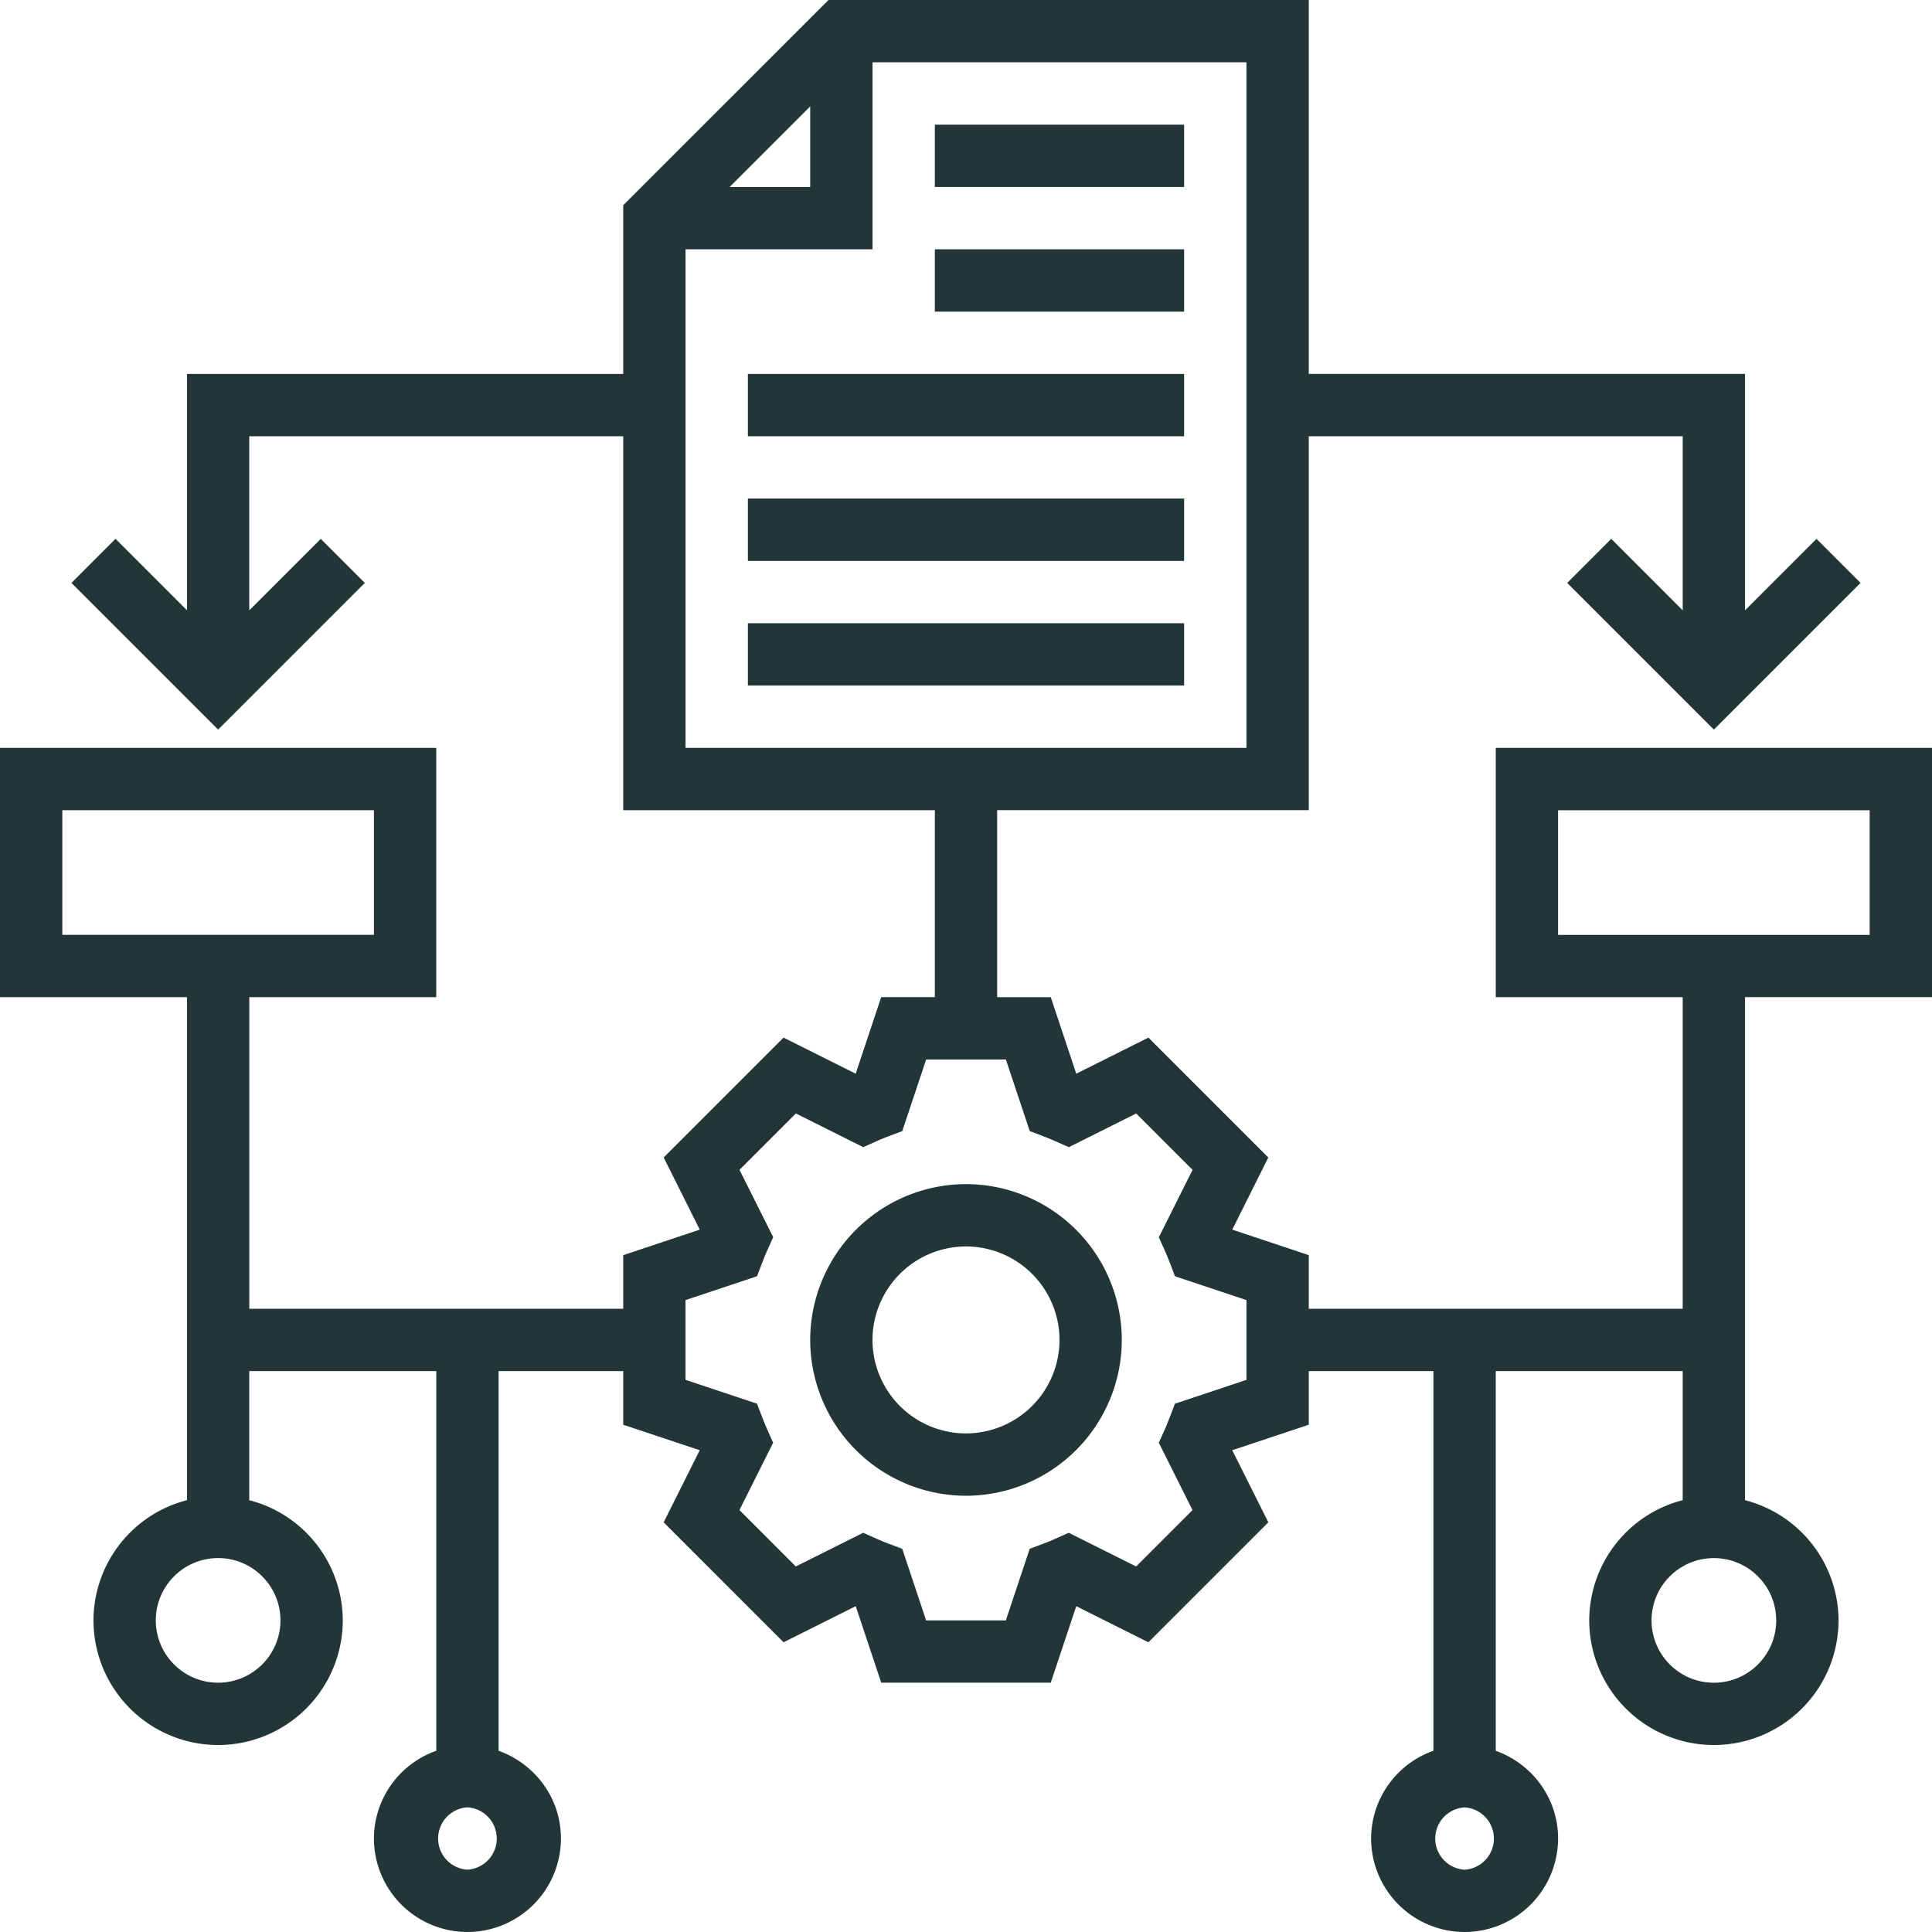
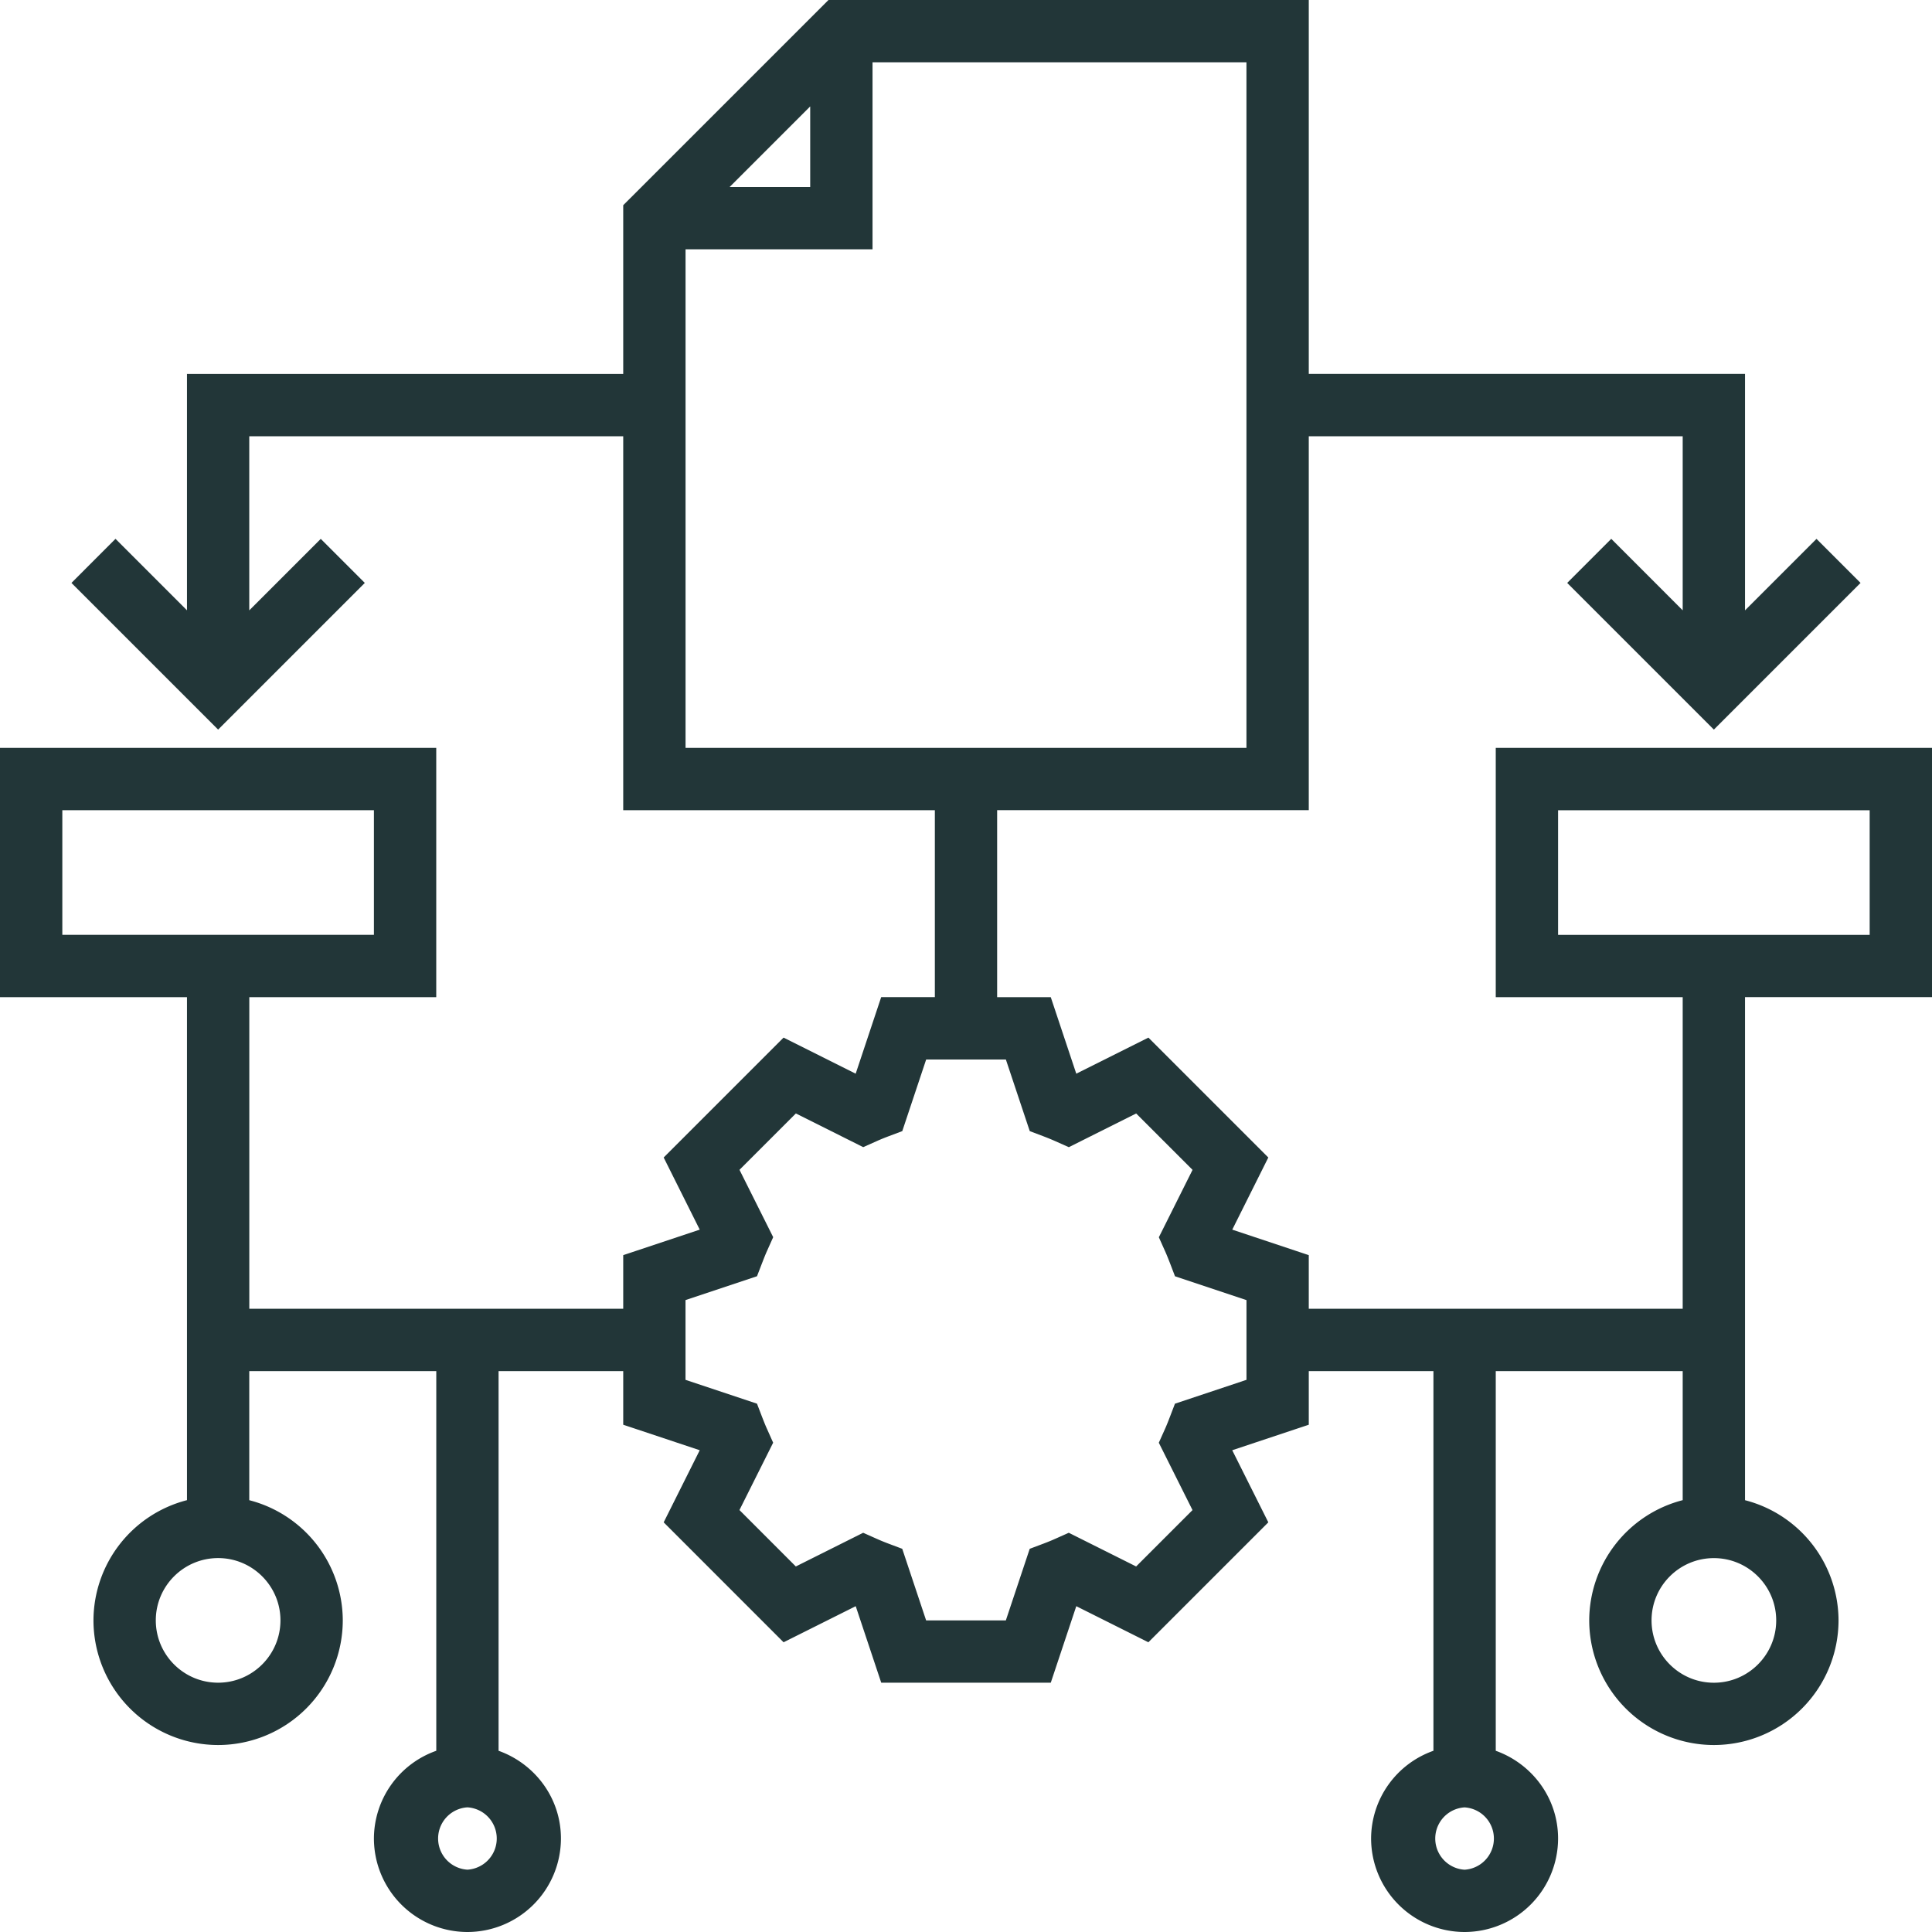
<svg xmlns="http://www.w3.org/2000/svg" width="50" height="50" viewBox="0 0 50 50">
  <g fill="#223638" fill-rule="nonzero">
-     <path d="M25 30.645a4.037 4.037 0 0 0-4.032 4.032A4.037 4.037 0 0 0 25 38.71a4.037 4.037 0 0 0 4.032-4.033A4.037 4.037 0 0 0 25 30.645zm0 6.452a2.423 2.423 0 0 1-2.42-2.42A2.423 2.423 0 0 1 25 32.258a2.423 2.423 0 0 1 2.42 2.42A2.423 2.423 0 0 1 25 37.096zM24.194 3.226h6.451v1.613h-6.451zM24.194 6.452h6.451v1.613h-6.451zM19.355 9.677h11.29v1.613h-11.29zM19.355 12.903h11.29v1.613h-11.29zM19.355 16.129h11.29v1.613h-11.29z" />
    <path d="M50 25.806v-6.451H38.71v6.451h4.838v8.065h-9.677v-1.388l-1.98-.66.933-1.867-3.103-3.103-1.867.934-.66-1.98h-1.388v-4.84h8.065V11.29h9.677v4.505l-1.849-1.85-1.14 1.141 3.796 3.796 3.796-3.796-1.14-1.14-1.85 1.85V9.676h-11.29V0h-12.43l-5.312 5.311v4.366H4.839v6.118l-1.85-1.85-1.14 1.141 3.796 3.796 3.796-3.796-1.14-1.14-1.85 1.85V11.29h9.678v9.678h8.065v4.838h-1.389l-.66 1.981-1.866-.934-3.103 3.103.933 1.867-1.98.66v1.388H6.452v-8.065h4.838v-6.451H0v6.451h4.839v13.018a3.222 3.222 0 0 0-2.42 3.111 3.229 3.229 0 0 0 3.226 3.226 3.229 3.229 0 0 0 3.226-3.226 3.222 3.222 0 0 0-2.42-3.11v-3.341h4.84v9.826a2.416 2.416 0 0 0-1.614 2.27 2.423 2.423 0 0 0 2.42 2.42 2.423 2.423 0 0 0 2.42-2.42c0-1.05-.677-1.936-1.614-2.27v-9.826h3.226v1.388l1.98.66-.933 1.866 3.103 3.104 1.867-.934.66 1.98h4.388l.66-1.98 1.866.934 3.104-3.104-.934-1.866 1.981-.66v-1.388h3.226v9.826a2.416 2.416 0 0 0-1.613 2.27 2.423 2.423 0 0 0 2.42 2.42 2.423 2.423 0 0 0 2.419-2.42c0-1.05-.677-1.936-1.613-2.27v-9.826h4.838v3.34a3.222 3.222 0 0 0-2.419 3.111 3.229 3.229 0 0 0 3.226 3.226 3.229 3.229 0 0 0 3.226-3.226 3.222 3.222 0 0 0-2.42-3.11V25.805H50zM20.968 2.753V4.84h-2.086l2.086-2.086zm-3.226 3.699h4.839v-4.84h9.677v17.743H17.742V6.452zM1.612 20.968h8.065v3.226H1.613v-3.226zm5.646 20.967c0 .89-.723 1.613-1.613 1.613s-1.613-.723-1.613-1.613.724-1.612 1.613-1.612c.89 0 1.613.723 1.613 1.612zm4.839 6.452a.808.808 0 0 1 0-1.613.808.808 0 0 1 0 1.613zM32.258 35.71l-1.85.617-.136.355c-.04.104-.08.206-.125.306l-.157.35.872 1.743-1.459 1.459-1.743-.872-.35.156c-.099.045-.2.085-.302.124l-.359.135-.618 1.853h-2.063l-.618-1.853-.359-.135a5.654 5.654 0 0 1-.302-.124l-.35-.156-1.743.872-1.459-1.46.872-1.743-.156-.35c-.046-.1-.085-.201-.126-.305l-.136-.355-1.85-.617v-2.064l1.85-.617.137-.355c.04-.103.08-.206.125-.306l.157-.35-.872-1.743 1.459-1.459 1.743.872.35-.156c.099-.045.2-.085.302-.124l.359-.135.618-1.853h2.063l.618 1.853.359.136c.102.039.203.08.302.124l.35.156 1.743-.872 1.459 1.459-.872 1.744.156.349c.046.1.085.202.126.305l.136.356 1.85.617v2.063zm5.645 12.678a.808.808 0 0 1 0-1.613.808.808 0 0 1 0 1.613zm8.065-6.452c0 .89-.724 1.613-1.613 1.613-.89 0-1.613-.723-1.613-1.613s.723-1.612 1.613-1.612 1.613.723 1.613 1.612zm-5.645-20.967h8.064v3.226h-8.064v-3.226z" />
  </g>
</svg>